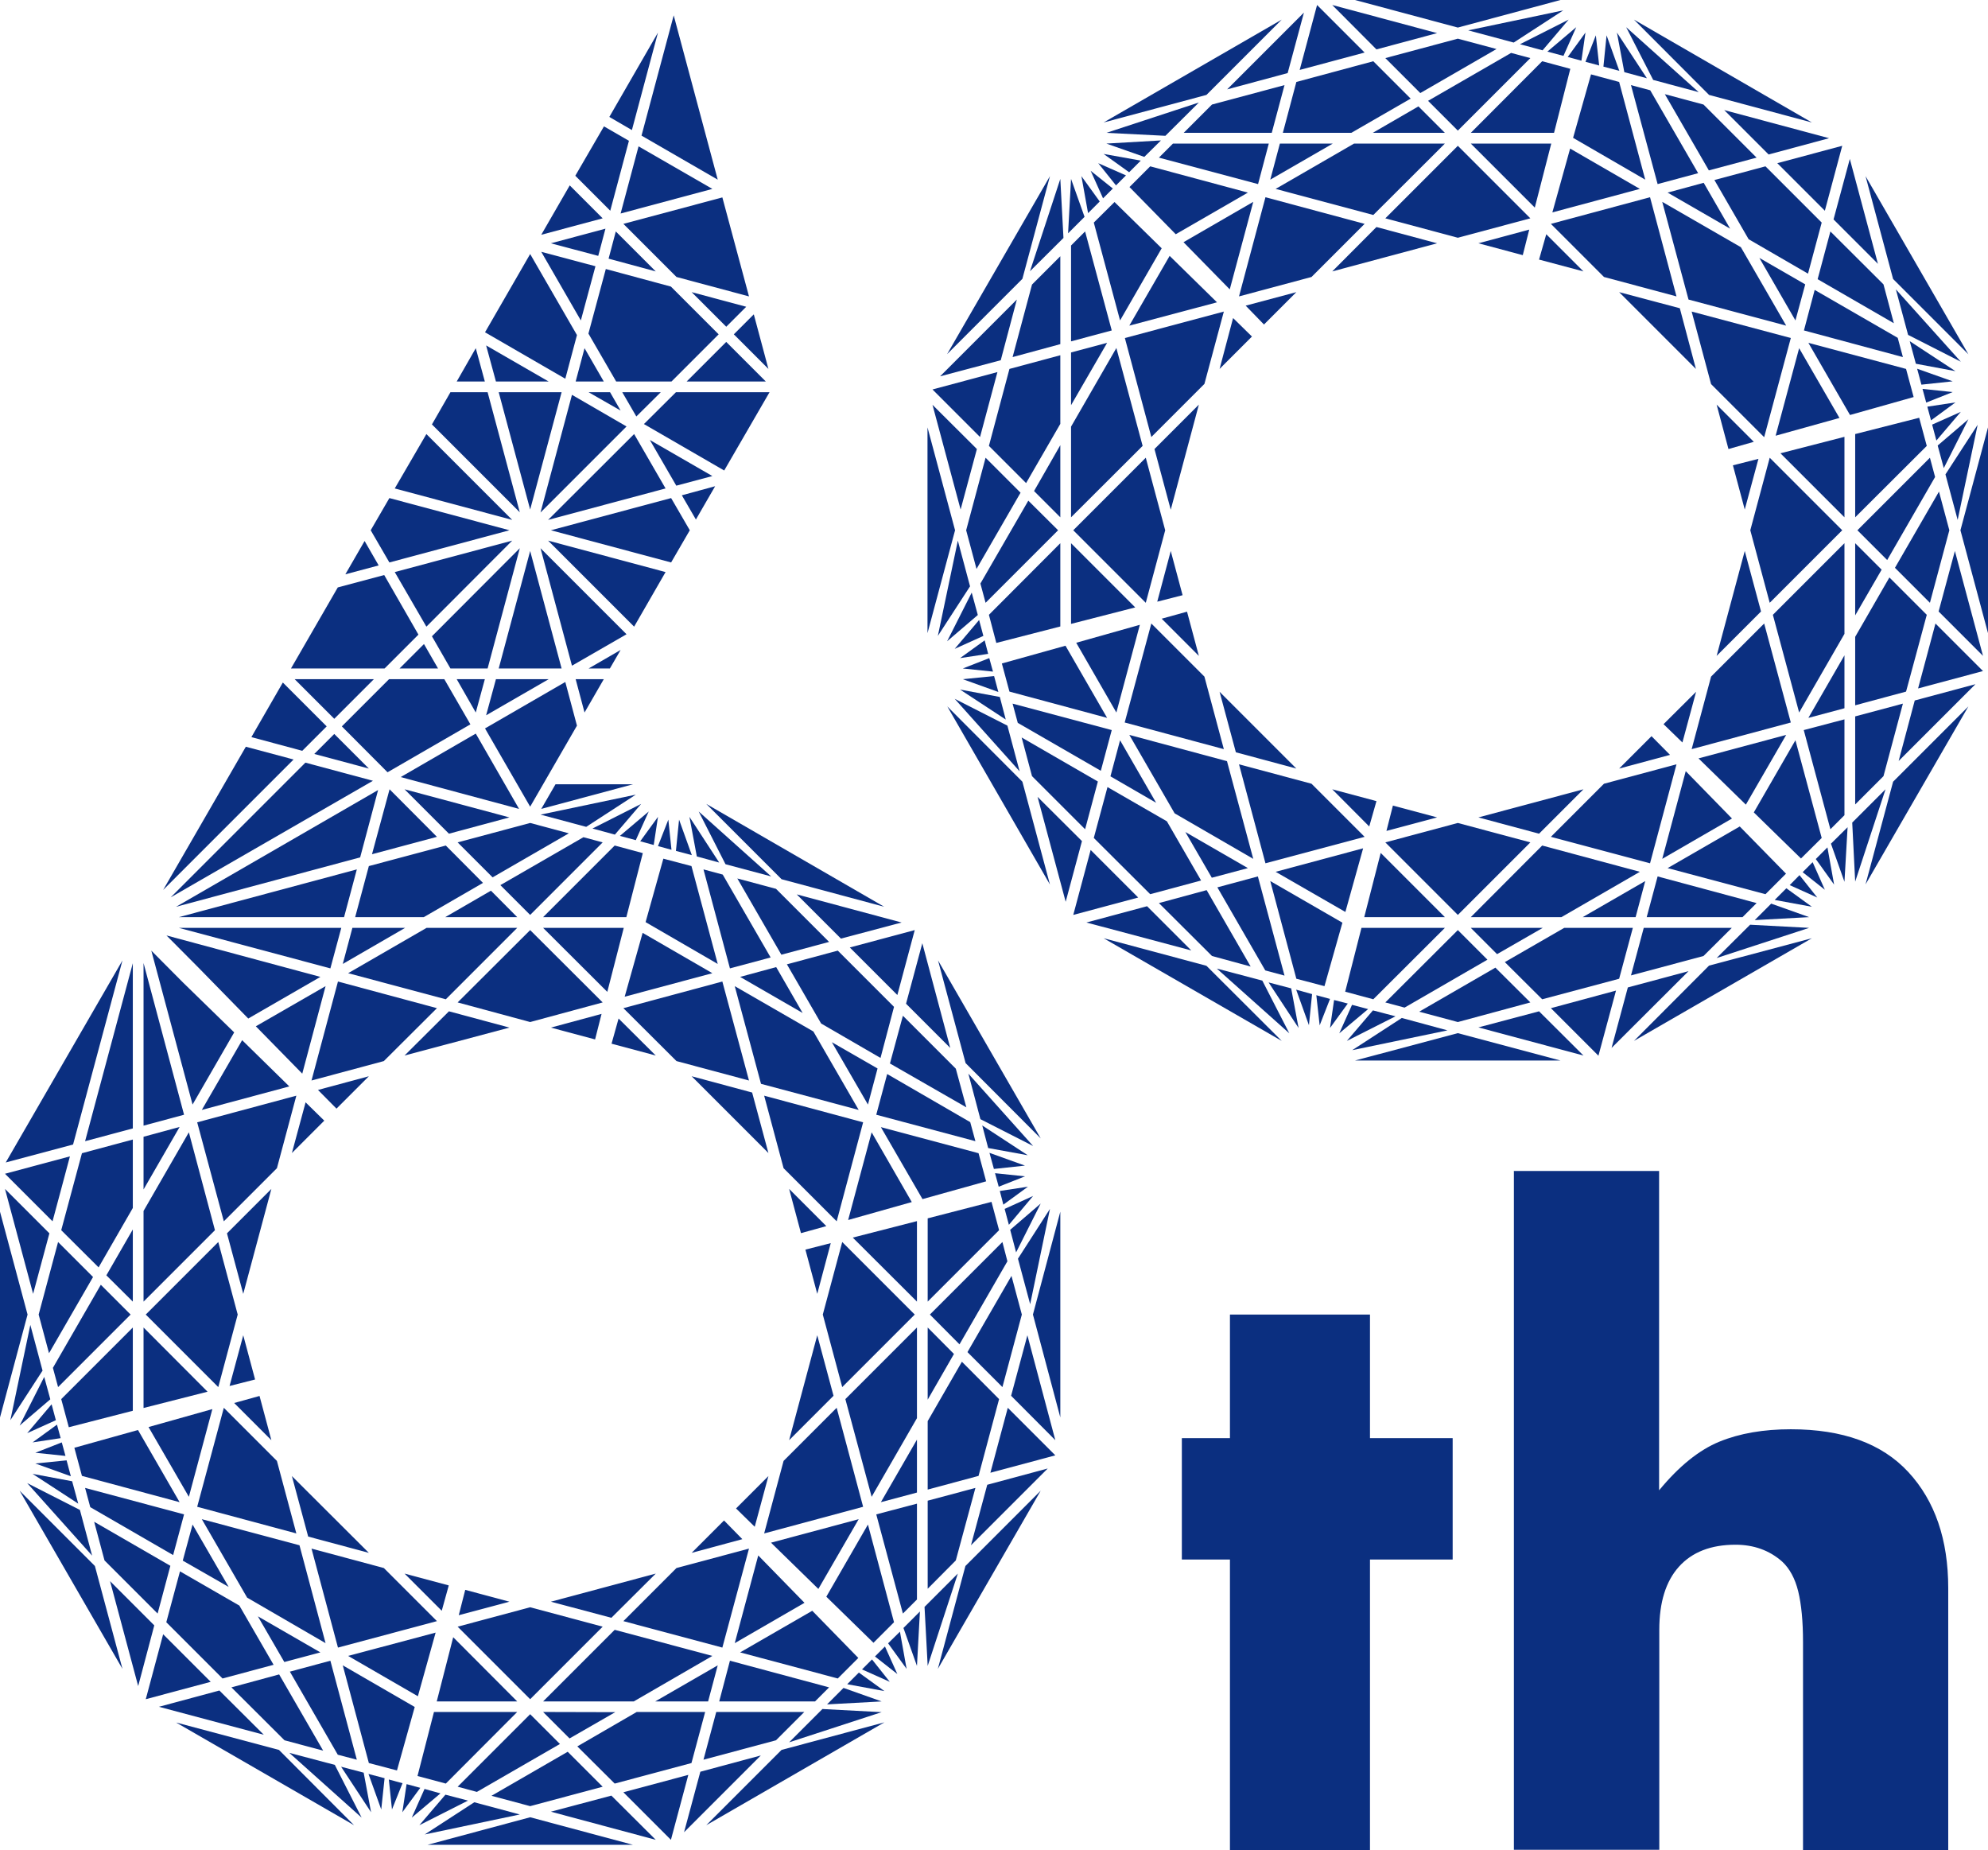
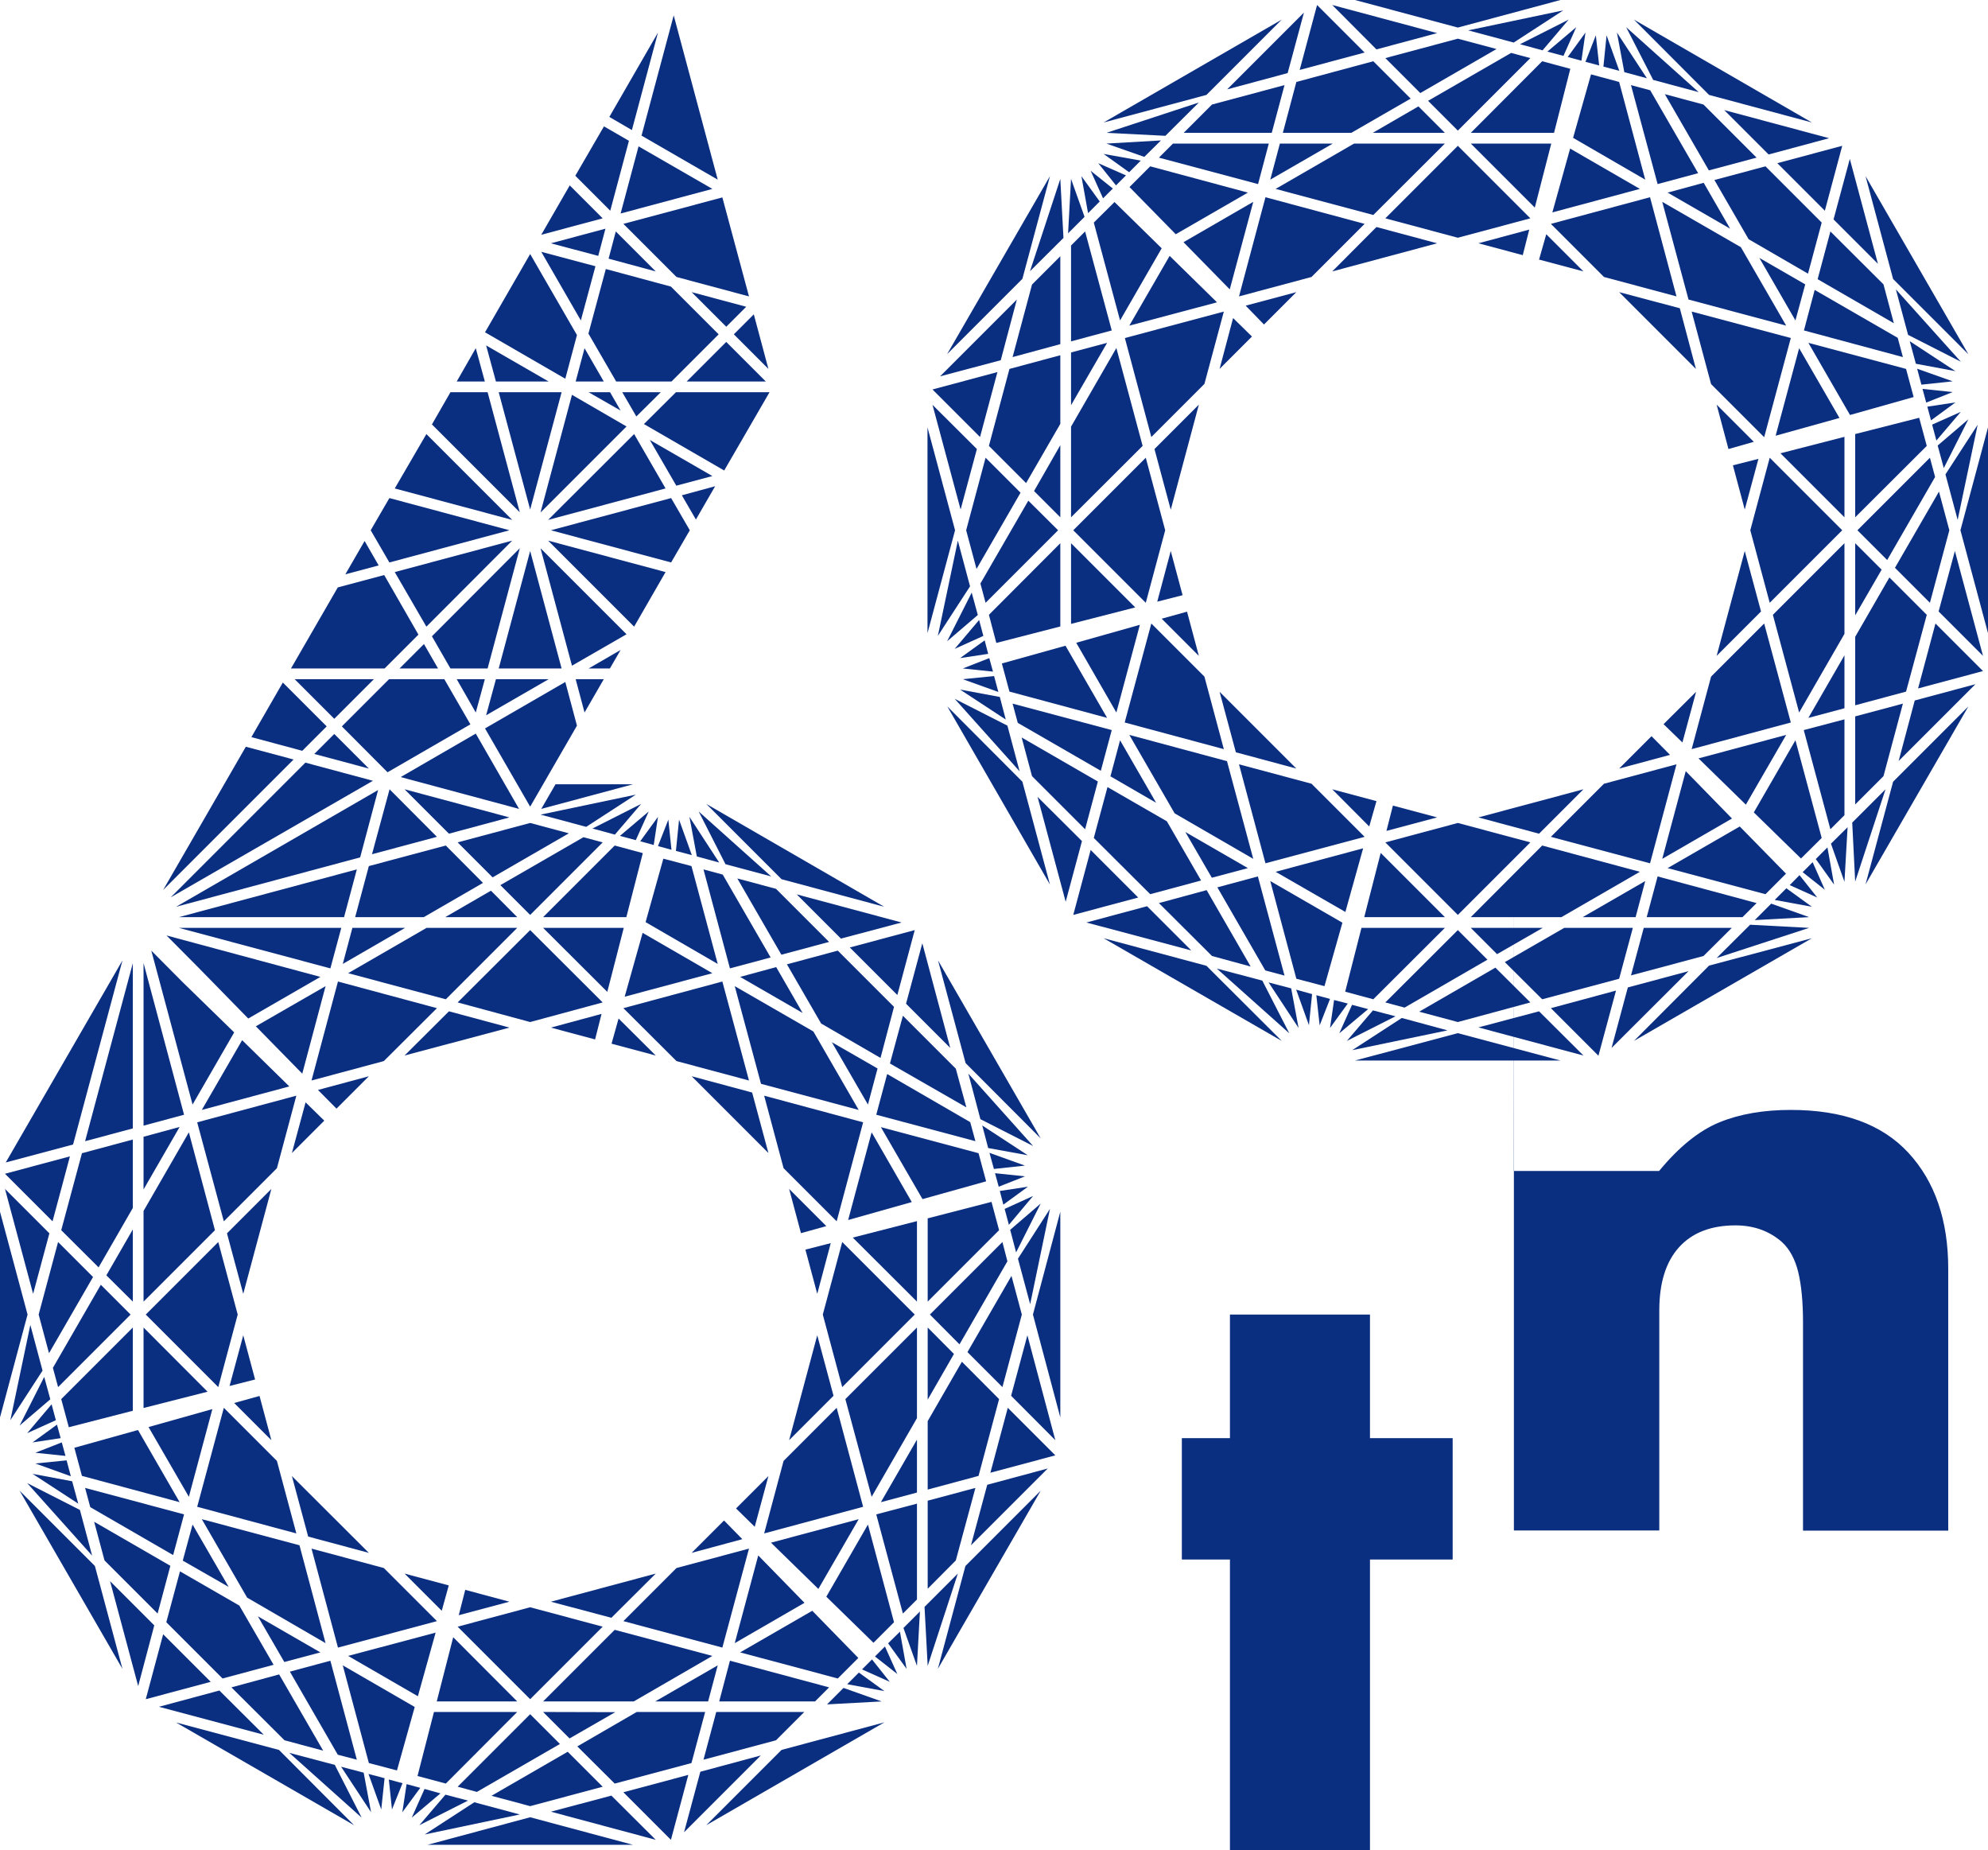
<svg xmlns="http://www.w3.org/2000/svg" id="_レイヤー_2" data-name="レイヤー 2" viewBox="0 0 107.47 100">
  <defs>
    <style>
      .cls-1 {
        fill: #0b2f80;
      }
    </style>
  </defs>
  <g id="_レイヤー_1-2" data-name="レイヤー 1">
    <g>
      <g>
        <g>
          <polygon class="cls-1" points="31.6 38.51 32.64 36.71 31.12 36.71 31.6 38.51" />
          <polygon class="cls-1" points="29.22 27.7 33.87 23.05 30.92 21.34 29.22 27.7" />
          <polygon class="cls-1" points="31.82 21.2 33.55 22.19 32.98 21.2 31.82 21.2" />
          <polygon class="cls-1" points="34.52 7.91 33.55 11.54 38.51 10.21 34.52 7.91" />
          <polygon class="cls-1" points="32.64 20.62 31.6 18.82 31.12 20.62 32.64 20.62" />
          <polygon class="cls-1" points="32.97 36.13 33.55 35.13 31.82 36.13 32.97 36.13" />
          <polygon class="cls-1" points="31.4 17.32 32.19 14.39 29.26 13.61 31.4 17.32" />
          <polygon class="cls-1" points="41.54 19.94 40.75 16.99 39.67 18.07 41.54 19.94" />
          <polygon class="cls-1" points="36.57 14.97 40.49 16.02 39.05 10.67 33.7 12.1 36.57 14.97" />
          <polygon class="cls-1" points="34.81 22.92 39.15 25.43 41.6 21.2 36.54 21.2 34.81 22.92" />
          <polygon class="cls-1" points="34.28 33.87 35.98 30.92 29.63 29.22 34.28 33.87" />
          <polygon class="cls-1" points="30.92 35.98 33.87 34.28 29.22 29.63 30.92 35.98" />
          <polygon class="cls-1" points="29.78 28.66 36.28 30.4 37.29 28.66 36.28 26.92 29.78 28.66" />
          <polygon class="cls-1" points="37.62 28.08 38.66 26.28 36.86 26.77 37.62 28.08" />
          <polygon class="cls-1" points="32.34 13.83 32.73 12.36 29.78 13.15 32.34 13.83" />
          <polygon class="cls-1" points="26.96 36.13 30.36 36.13 28.66 29.78 26.96 36.13" />
          <polygon class="cls-1" points="33.64 21.2 34.4 22.51 35.72 21.2 33.64 21.2" />
          <polygon class="cls-1" points="30.36 21.2 26.96 21.2 28.66 27.54 30.36 21.2" />
          <polygon class="cls-1" points="25.72 38.51 26.21 36.71 24.69 36.71 25.72 38.51" />
          <polygon class="cls-1" points="26.36 36.13 28.1 29.63 23.35 34.39 24.35 36.13 26.36 36.13" />
          <polygon class="cls-1" points="23.68 36.13 22.92 34.81 21.6 36.13 23.68 36.13" />
          <polygon class="cls-1" points="26.81 20.62 29.66 20.62 26.28 18.67 26.81 20.62" />
          <polygon class="cls-1" points="26.28 38.66 29.66 36.71 26.81 36.71 26.28 38.66" />
          <polygon class="cls-1" points="29.63 28.1 35.98 26.4 34.28 23.46 29.63 28.1" />
          <polygon class="cls-1" points="38.51 25.73 35.13 23.78 36.56 26.25 38.51 25.73" />
          <polygon class="cls-1" points="41.4 20.62 39.26 18.48 37.12 20.62 41.4 20.62" />
          <polygon class="cls-1" points="32.9 13.98 35.45 14.67 33.29 12.51 32.9 13.98" />
          <polygon class="cls-1" points="37.39 15.79 39.26 17.66 40.34 16.58 37.39 15.79" />
          <polygon class="cls-1" points="31.81 18.03 33.31 20.62 36.3 20.62 38.85 18.07 36.27 15.49 32.75 14.54 31.81 18.03" />
          <polygon class="cls-1" points="21.03 36.71 18.48 39.26 20.95 41.74 25.43 39.15 24.02 36.71 21.03 36.71" />
          <polygon class="cls-1" points="13.29 40.36 8.82 48.1 15.87 41.05 13.29 40.36" />
          <polygon class="cls-1" points="17.66 39.26 15.29 36.89 13.59 39.84 16.34 40.58 17.66 39.26" />
          <polygon class="cls-1" points="15.93 36.71 18.07 38.85 20.21 36.71 15.93 36.71" />
          <polygon class="cls-1" points="23.05 33.87 27.69 29.22 21.34 30.92 23.05 33.87" />
          <polygon class="cls-1" points="19.94 41.54 18.07 39.67 16.99 40.75 19.94 41.54" />
          <polygon class="cls-1" points="22.62 34.3 20.77 31.08 18.26 31.75 15.73 36.13 20.79 36.13 22.62 34.3" />
          <polygon class="cls-1" points="9.23 48.5 20.16 42.2 16.51 41.22 9.23 48.5" />
          <polygon class="cls-1" points="38.8 9.71 36.42 .83 34.68 7.33 38.8 9.71" />
          <polygon class="cls-1" points="25.72 18.82 24.69 20.62 26.21 20.62 25.72 18.82" />
          <polygon class="cls-1" points="31.19 18.11 28.66 13.73 26.22 17.96 30.56 20.47 31.19 18.11" />
          <polygon class="cls-1" points="19.71 29.24 18.67 31.04 20.47 30.56 19.71 29.24" />
          <polygon class="cls-1" points="35.57 1.76 32.94 6.32 34.16 7.03 35.57 1.76" />
          <polygon class="cls-1" points="34 7.61 32.65 6.83 31.1 9.5 32.99 11.39 34 7.61" />
          <polygon class="cls-1" points="30.8 10.02 29.26 12.69 32.58 11.8 30.8 10.02" />
          <polygon class="cls-1" points="27.54 28.66 21.05 26.92 20.04 28.66 21.05 30.4 27.54 28.66" />
          <polygon class="cls-1" points="26.36 21.2 24.35 21.2 23.35 22.94 28.1 27.69 26.36 21.2" />
          <polygon class="cls-1" points="23.05 23.46 21.34 26.4 27.69 28.1 23.05 23.46" />
          <polygon class="cls-1" points="42.36 63.14 45.23 66.01 46.66 60.66 41.31 59.22 42.36 63.14" />
          <polygon class="cls-1" points="43.3 66.65 44.67 66.27 42.66 64.26 43.3 66.65" />
          <polygon class="cls-1" points="47.12 61.2 45.85 65.94 49.29 64.97 47.12 61.2" />
          <polygon class="cls-1" points="45.53 67.13 44.48 71.05 45.53 74.97 49.45 71.05 45.53 67.13" />
          <polygon class="cls-1" points="33.7 54.49 36.57 57.35 40.49 58.4 39.05 53.05 33.7 54.49" />
          <polygon class="cls-1" points="24.74 54.18 28.66 55.24 32.58 54.18 28.66 50.27 24.74 54.18" />
          <polygon class="cls-1" points="32.83 53.61 33.72 50.15 29.36 50.15 32.83 53.61" />
          <polygon class="cls-1" points="41.54 79.78 39.79 81.53 40.8 82.52 41.54 79.78" />
          <polygon class="cls-1" points="23.88 87.06 24.26 85.69 21.87 85.05 23.88 87.06" />
          <polygon class="cls-1" points="40.99 84.07 39.72 88.81 43.49 86.63 40.99 84.07" />
          <polygon class="cls-1" points="43.54 67.54 44.18 69.93 44.91 67.19 43.54 67.54" />
          <polygon class="cls-1" points="37.39 83.93 40.13 83.19 39.14 82.18 37.39 83.93" />
          <polygon class="cls-1" points="41.95 94.06 43.48 92.53 38.72 92.53 38.03 95.11 41.95 94.06" />
          <polygon class="cls-1" points="42.66 77.84 45.06 75.44 44.18 72.17 42.66 77.84" />
          <polygon class="cls-1" points="45.23 76.09 42.36 78.96 41.31 82.88 46.66 81.44 45.23 76.09" />
          <polygon class="cls-1" points="16.84 83.7 18.27 89.05 23.62 87.62 20.75 84.75 16.84 83.7" />
          <polygon class="cls-1" points="30.27 94.26 28.66 92.65 24.74 96.57 25.78 96.85 30.27 94.26" />
          <polygon class="cls-1" points="32.58 96.57 30.69 94.68 26.57 97.06 28.66 97.62 32.58 96.57" />
          <polygon class="cls-1" points="40.49 83.7 36.57 84.75 33.7 87.62 39.05 89.05 40.49 83.7" />
          <polygon class="cls-1" points="23.55 88.24 18.82 89.5 22.59 91.68 23.55 88.24" />
          <polygon class="cls-1" points="38.8 90.01 35.42 91.96 38.28 91.96 38.8 90.01" />
          <polygon class="cls-1" points="21.46 95.69 22.42 92.26 18.53 90.01 19.94 95.29 21.46 95.69" />
          <polygon class="cls-1" points="38.51 89.5 33.23 88.09 29.36 91.96 34.26 91.96 38.51 89.5" />
          <polygon class="cls-1" points="29.36 92.53 30.79 93.96 33.26 92.54 29.36 92.53" />
          <polygon class="cls-1" points="27.96 92.53 23.46 92.53 22.57 95.99 24.1 96.4 27.96 92.53" />
          <polygon class="cls-1" points="15.78 79.78 16.66 83.05 19.94 83.93 15.78 79.78" />
          <polygon class="cls-1" points="15.78 62.32 17.53 60.57 16.52 59.58 15.78 62.32" />
          <polygon class="cls-1" points="19.94 58.17 17.19 58.91 18.19 59.92 19.94 58.17" />
          <polygon class="cls-1" points="17.32 89.31 13.94 87.36 15.37 89.83 17.32 89.31" />
          <polygon class="cls-1" points="15.38 94.06 17.47 94.62 15.09 90.5 12.51 91.2 15.38 94.06" />
          <polygon class="cls-1" points="17.6 88.81 16.19 83.52 10.91 82.11 13.36 86.35 17.6 88.81" />
          <polygon class="cls-1" points="19.29 95.11 17.86 89.76 15.67 90.35 18.26 94.84 19.29 95.11" />
          <polygon class="cls-1" points="46.42 82.11 41.68 83.38 44.24 85.88 46.42 82.11" />
          <polygon class="cls-1" points="33.06 56.41 35.45 57.05 33.44 55.05 33.06 56.41" />
          <polygon class="cls-1" points="50.15 75.65 51.57 73.18 50.15 71.75 50.15 75.65" />
          <polygon class="cls-1" points="50.27 71.05 51.87 72.66 54.46 68.17 54.19 67.13 50.27 71.05" />
          <polygon class="cls-1" points="50.15 65.85 50.15 70.35 54.01 66.49 53.6 64.96 50.15 65.85" />
          <polygon class="cls-1" points="52.73 80.42 50.15 81.11 50.15 85.87 51.67 84.34 52.73 80.42" />
          <polygon class="cls-1" points="48.81 54.9 48.11 57.48 52.24 59.85 51.67 57.76 48.81 54.9" />
          <polygon class="cls-1" points="47.62 60.92 49.87 64.81 53.31 63.85 52.9 62.33 47.62 60.92" />
          <polygon class="cls-1" points=".31 62.83 3.95 61.86 6.62 51.91 .31 62.83" />
          <polygon class="cls-1" points="9.95 81.85 4.6 80.42 4.88 81.46 9.36 84.05 9.95 81.85" />
          <polygon class="cls-1" points="20.44 42.7 20.44 42.7 9.52 49.01 19.47 46.34 20.44 42.7" />
          <polygon class="cls-1" points="4.43 79.77 9.71 81.19 7.46 77.29 4.02 78.25 4.43 79.77" />
          <polygon class="cls-1" points="47.37 60.25 52.73 61.68 52.45 60.65 47.96 58.05 47.37 60.25" />
          <polygon class="cls-1" points="55.24 71.05 54.68 68.96 52.3 73.08 54.19 74.97 55.24 71.05" />
          <polygon class="cls-1" points="23.61 91.96 27.96 91.96 24.5 88.49 23.61 91.96" />
          <polygon class="cls-1" points="41.54 62.32 40.66 59.05 37.39 58.17 41.54 62.32" />
          <polygon class="cls-1" points="32.58 87.92 28.66 86.87 24.74 87.92 28.66 91.84 32.58 87.92" />
          <polygon class="cls-1" points="24.8 87.3 27.54 86.57 25.15 85.93 24.8 87.3" />
          <polygon class="cls-1" points="29.78 55.54 32.17 56.18 32.52 54.8 29.78 55.54" />
          <polygon class="cls-1" points="29.78 86.57 33.05 87.44 35.45 85.05 29.78 86.57" />
          <polygon class="cls-1" points="10.66 81.44 16.02 82.88 14.97 78.96 12.1 76.09 10.66 81.44" />
          <polygon class="cls-1" points="12.66 75.83 14.67 77.84 14.03 75.45 12.66 75.83" />
          <polygon class="cls-1" points="14.67 64.26 12.27 66.66 13.15 69.93 14.67 64.26" />
          <polygon class="cls-1" points="10.41 82.4 9.88 84.35 12.36 85.77 10.41 82.4" />
          <polygon class="cls-1" points="8.52 87.21 9.21 84.63 5.09 82.25 5.65 84.34 8.52 87.21" />
          <polygon class="cls-1" points="27.54 55.54 24.27 54.66 21.87 57.05 27.54 55.54" />
          <polygon class="cls-1" points="13.79 74.56 13.15 72.17 12.41 74.91 13.79 74.56" />
          <polygon class="cls-1" points="5.13 84.64 1.06 80.57 6.62 90.2 5.13 84.64" />
          <polygon class="cls-1" points="4.32 81.61 1.47 80.16 4.98 84.08 4.32 81.61" />
          <polygon class="cls-1" points="3.9 80.06 1.76 79.66 4.23 81.27 3.9 80.06" />
          <polygon class="cls-1" points="3.6 78.93 1.91 79.1 3.83 79.79 3.6 78.93" />
          <polygon class="cls-1" points="3.34 77.96 1.91 78.52 3.54 78.69 3.34 77.96" />
          <polygon class="cls-1" points="3.08 77 1.76 77.96 3.28 77.73 3.08 77" />
          <polygon class="cls-1" points="2.79 75.9 1.47 77.46 3.02 76.76 2.79 75.9" />
          <polygon class="cls-1" points="2.39 74.42 1.06 77.05 2.72 75.63 2.39 74.42" />
          <polygon class="cls-1" points="1.64 71.61 .56 76.76 2.3 74.08 1.64 71.61" />
          <polygon class="cls-1" points="0 65.49 0 76.61 1.49 71.05 0 65.49" />
          <polygon class="cls-1" points="52.49 83.52 56.64 79.37 53.37 80.25 52.49 83.52" />
          <polygon class="cls-1" points="52.19 84.64 50.7 90.2 56.26 80.57 52.19 84.64" />
          <polygon class="cls-1" points="49.98 86.85 50.15 90.04 51.78 85.05 49.98 86.85" />
          <polygon class="cls-1" points="48.84 87.99 49.57 90.04 49.73 87.1 48.84 87.99" />
          <polygon class="cls-1" points="48.01 88.82 49.01 90.2 48.65 88.19 48.01 88.82" />
          <polygon class="cls-1" points="47.3 89.53 48.51 90.48 47.84 88.99 47.3 89.53" />
          <polygon class="cls-1" points="46.6 90.23 48.1 90.9 47.14 89.69 46.6 90.23" />
          <polygon class="cls-1" points="45.8 91.03 47.81 91.4 46.43 90.4 45.8 91.03" />
          <polygon class="cls-1" points="44.71 92.12 47.66 91.96 45.6 91.23 44.71 92.12" />
-           <polygon class="cls-1" points="42.66 94.17 47.66 92.54 44.46 92.37 42.66 94.17" />
          <polygon class="cls-1" points="38.18 98.65 47.81 93.09 42.25 94.58 38.18 98.65" />
          <polygon class="cls-1" points="53.54 79.6 57.05 78.66 54.48 76.09 53.54 79.6" />
          <polygon class="cls-1" points="54.01 75.62 52 73.6 50.15 76.81 50.15 80.51 52.9 79.77 54.01 75.62" />
          <polygon class="cls-1" points="53 60.49 55.85 61.94 52.35 58.03 53 60.49" />
          <polygon class="cls-1" points="53.42 62.05 55.56 62.44 53.1 60.83 53.42 62.05" />
          <polygon class="cls-1" points="53.73 63.18 55.41 63 53.49 62.31 53.73 63.18" />
          <polygon class="cls-1" points="53.99 64.14 55.41 63.58 53.79 63.41 53.99 64.14" />
          <polygon class="cls-1" points="54.24 65.11 55.57 64.14 54.05 64.37 54.24 65.11" />
          <polygon class="cls-1" points="54.54 66.2 55.85 64.64 54.31 65.34 54.54 66.2" />
          <polygon class="cls-1" points="54.93 67.69 56.26 65.05 54.61 66.47 54.93 67.69" />
          <polygon class="cls-1" points="55.69 70.49 56.76 65.34 55.03 68.03 55.69 70.49" />
          <polygon class="cls-1" points="57.32 76.61 57.32 65.49 55.84 71.05 57.32 76.61" />
          <polygon class="cls-1" points="52.2 57.46 56.26 61.53 50.71 51.91 52.2 57.46" />
          <polygon class="cls-1" points="51.37 56.64 49.86 50.98 48.98 54.25 51.37 56.64" />
          <polygon class="cls-1" points="54.66 75.44 57.05 77.84 55.54 72.17 54.66 75.44" />
          <polygon class="cls-1" points="37.86 95.76 36.98 99.03 41.13 94.88 37.86 95.76" />
          <polygon class="cls-1" points="5.95 85.46 7.47 91.13 8.34 87.85 5.95 85.46" />
          <polygon class="cls-1" points="45.29 51.38 42.54 52.12 44.39 55.32 47.6 57.18 48.33 54.42 45.29 51.38" />
          <polygon class="cls-1" points="8.82 88.33 7.88 91.84 11.39 90.9 8.82 88.33" />
          <polygon class="cls-1" points="12.03 90.72 14.79 89.98 12.94 86.78 9.73 84.93 8.99 87.68 12.03 90.72" />
          <polygon class="cls-1" points="3.31 64.26 3.78 62.5 .27 63.44 2.84 66.01 3.31 64.26" />
          <polygon class="cls-1" points="29.78 97.92 35.45 99.44 33.05 97.05 29.78 97.92" />
          <polygon class="cls-1" points="11.86 91.37 8.59 92.25 14.26 93.76 11.86 91.37" />
          <polygon class="cls-1" points="33.7 96.87 36.27 99.44 37.21 95.93 33.7 96.87" />
          <polygon class="cls-1" points="37.38 95.29 38.12 92.53 34.42 92.53 31.21 94.39 33.23 96.4 37.38 95.29" />
          <polygon class="cls-1" points="25.64 97.41 22.96 99.15 28.1 98.07 25.64 97.41" />
          <polygon class="cls-1" points="24.08 97 22.67 98.65 25.3 97.32 24.08 97" />
          <polygon class="cls-1" points="22.95 96.69 22.26 98.24 23.81 96.93 22.95 96.69" />
          <polygon class="cls-1" points="21.98 96.43 21.75 97.95 22.72 96.63 21.98 96.43" />
          <polygon class="cls-1" points="21.02 96.18 21.19 97.8 21.76 96.38 21.02 96.18" />
          <polygon class="cls-1" points="19.92 95.88 20.61 97.8 20.79 96.11 19.92 95.88" />
          <polygon class="cls-1" points="18.44 95.49 20.06 97.95 19.66 95.81 18.44 95.49" />
          <polygon class="cls-1" points="15.64 94.74 19.55 98.24 18.1 95.39 15.64 94.74" />
          <polygon class="cls-1" points="9.52 93.1 19.14 98.65 15.08 94.58 9.52 93.1" />
          <polygon class="cls-1" points="28.66 98.22 23.11 99.71 34.22 99.71 28.66 98.22" />
          <polygon class="cls-1" points="12.66 55.8 9.9 53.11 8.18 51.38 10.41 59.7 12.66 55.8" />
          <polygon class="cls-1" points="5.33 68.5 7.18 65.29 7.18 61.59 4.43 62.33 3.87 64.41 3.31 66.49 5.33 68.5" />
          <polygon class="cls-1" points="13.42 55.05 17.32 52.8 9 50.56 10.72 52.29 13.42 55.05" />
          <polygon class="cls-1" points="7.76 52.05 7.76 60.84 9.95 60.25 7.76 52.05" />
          <polygon class="cls-1" points="7.76 61.44 7.76 64.29 9.71 60.91 7.76 61.44" />
          <polygon class="cls-1" points="7.76 71.75 7.76 76.1 11.22 75.22 7.76 71.75" />
          <polygon class="cls-1" points="48.51 53.78 49.45 50.27 45.94 51.21 48.51 53.78" />
          <polygon class="cls-1" points="10.21 61.2 7.76 65.45 7.76 70.35 11.62 66.49 10.21 61.2" />
          <polygon class="cls-1" points="18.45 50.15 9.67 50.15 17.86 52.34 18.45 50.15" />
          <polygon class="cls-1" points="33.24 45.11 34.66 43.45 32.03 44.78 33.24 45.11" />
          <polygon class="cls-1" points="34.37 45.41 35.07 43.86 33.51 45.18 34.37 45.41" />
          <polygon class="cls-1" points="35.34 45.67 35.57 44.15 34.61 45.47 35.34 45.67" />
          <polygon class="cls-1" points="36.3 45.93 36.13 44.3 35.57 45.73 36.3 45.93" />
          <polygon class="cls-1" points="37.4 46.22 36.71 44.3 36.54 45.99 37.4 46.22" />
          <polygon class="cls-1" points="38.88 46.62 37.27 44.15 37.67 46.29 38.88 46.62" />
          <polygon class="cls-1" points="41.69 47.37 37.77 43.86 39.22 46.71 41.69 47.37" />
          <polygon class="cls-1" points="47.8 49.01 38.18 43.45 42.25 47.52 47.8 49.01" />
          <polygon class="cls-1" points="31.69 44.69 34.37 42.95 29.22 44.03 31.69 44.69" />
          <polygon class="cls-1" points="44.82 91.2 39.46 89.76 38.88 91.96 44.06 91.96 44.82 91.2" />
          <polygon class="cls-1" points="45.46 50.73 48.74 49.86 43.07 48.34 45.46 50.73" />
          <polygon class="cls-1" points="27.54 44.18 21.87 42.66 24.27 45.06 27.54 44.18" />
          <polygon class="cls-1" points="26.63 47.42 30.75 45.04 28.66 44.48 24.74 45.53 26.63 47.42" />
          <polygon class="cls-1" points="19.94 46.81 19.2 49.57 22.91 49.57 26.11 47.72 24.1 45.7 19.94 46.81" />
          <polygon class="cls-1" points="23.62 45.23 21.06 42.66 20.11 46.17 23.62 45.23" />
          <polygon class="cls-1" points="19.29 46.99 9.67 49.57 18.6 49.57 19.29 46.99" />
          <polygon class="cls-1" points="30.03 42.39 29.26 43.72 34.22 42.39 30.03 42.39" />
          <polygon class="cls-1" points="38.03 46.99 39.46 52.34 41.66 51.75 39.07 47.27 38.03 46.99" />
          <polygon class="cls-1" points="41.95 48.04 39.86 47.48 42.24 51.6 44.82 50.91 41.95 48.04" />
          <polygon class="cls-1" points="39.72 53.3 41.14 58.58 46.42 59.99 43.97 55.75 39.72 53.3" />
          <polygon class="cls-1" points="40.01 52.8 43.39 54.75 41.96 52.27 40.01 52.8" />
          <polygon class="cls-1" points="29.36 49.57 33.86 49.57 34.75 46.11 33.23 45.7 29.36 49.57" />
          <polygon class="cls-1" points="33.77 53.87 38.51 52.6 34.74 50.42 33.77 53.87" />
          <polygon class="cls-1" points="35.86 46.41 34.9 49.84 38.8 52.1 37.38 46.81 35.86 46.41" />
          <polygon class="cls-1" points="49.57 66 46.1 66.89 49.57 70.35 49.57 66" />
          <polygon class="cls-1" points="48.33 87.68 46.92 82.4 44.67 86.3 47.22 88.79 48.33 87.68" />
          <polygon class="cls-1" points="49.57 86.45 49.57 81.27 47.37 81.85 48.81 87.21 49.57 86.45" />
          <polygon class="cls-1" points="46.4 89.61 43.91 87.06 40.01 89.31 45.29 90.72 46.4 89.61" />
          <polygon class="cls-1" points="49.57 71.75 45.7 75.62 47.12 80.9 49.57 76.65 49.57 71.75" />
          <polygon class="cls-1" points="49.57 77.81 47.62 81.19 49.57 80.67 49.57 77.81" />
          <polygon class="cls-1" points="27.05 47.84 28.66 49.45 32.58 45.53 31.54 45.25 27.05 47.84" />
          <polygon class="cls-1" points="46.92 59.7 47.44 57.75 44.97 56.33 46.92 59.7" />
          <polygon class="cls-1" points="24.07 49.57 27.96 49.57 26.54 48.14 24.07 49.57" />
          <polygon class="cls-1" points="1.79 69.93 2.67 66.66 .27 64.26 1.79 69.93" />
          <polygon class="cls-1" points="5.03 69.02 3.14 67.13 2.09 71.05 2.65 73.14 5.03 69.02" />
          <polygon class="cls-1" points="7.06 71.05 5.45 69.44 2.86 73.93 3.14 74.97 7.06 71.05" />
          <polygon class="cls-1" points="7.18 76.25 7.18 71.75 3.31 75.62 3.72 77.14 7.18 76.25" />
          <polygon class="cls-1" points="7.18 66.45 5.75 68.93 7.18 70.35 7.18 66.45" />
          <polygon class="cls-1" points="11.8 74.97 12.85 71.05 11.8 67.13 7.88 71.05 11.8 74.97" />
          <polygon class="cls-1" points="7.18 52.06 4.6 61.68 7.18 60.99 7.18 52.06" />
          <polygon class="cls-1" points="10.21 80.9 11.48 76.16 8.03 77.13 10.21 80.9" />
          <polygon class="cls-1" points="16.34 58.03 17.6 53.3 13.83 55.47 16.34 58.03" />
          <polygon class="cls-1" points="16.84 58.4 20.75 57.35 23.62 54.49 18.27 53.05 16.84 58.4" />
          <polygon class="cls-1" points="18.53 52.1 21.9 50.15 19.05 50.15 18.53 52.1" />
          <polygon class="cls-1" points="18.82 52.6 24.1 54.01 27.96 50.15 23.06 50.15 18.82 52.6" />
          <polygon class="cls-1" points="12.1 66.01 14.97 63.14 16.02 59.22 10.66 60.66 12.1 66.01" />
          <polygon class="cls-1" points="10.91 59.99 15.64 58.72 13.09 56.22 10.91 59.99" />
          <polygon class="cls-1" points="31.19 39.22 30.56 36.86 26.22 39.37 28.66 43.6 31.19 39.22" />
          <polygon class="cls-1" points="21.66 42 28.06 43.72 25.72 39.65 21.66 42" />
        </g>
        <g>
          <polygon class="cls-1" points="78.81 1.49 84.36 0 73.25 0 78.81 1.49" />
          <polygon class="cls-1" points="79.92 44.18 83.2 45.06 85.6 42.66 79.92 44.18" />
          <polygon class="cls-1" points="74.64 46.1 73.75 49.57 78.11 49.57 74.64 46.1" />
          <polygon class="cls-1" points="74.95 44.91 77.69 44.18 75.3 43.54 74.95 44.91" />
          <polygon class="cls-1" points="82.73 45.53 78.81 44.48 74.89 45.53 78.81 49.45 82.73 45.53" />
          <polygon class="cls-1" points="79.92 13.15 82.32 13.79 82.67 12.41 79.92 13.15" />
          <polygon class="cls-1" points="77.69 13.15 74.41 12.27 72.02 14.67 77.69 13.15" />
          <polygon class="cls-1" points="79.51 7.76 82.97 11.22 83.86 7.76 79.51 7.76" />
          <polygon class="cls-1" points="83.2 14.03 85.6 14.67 83.59 12.66 83.2 14.03" />
          <polygon class="cls-1" points="79.51 50.15 80.93 51.57 83.4 50.15 79.51 50.15" />
          <polygon class="cls-1" points="65.93 19.94 67.68 18.19 66.66 17.19 65.93 19.94" />
          <polygon class="cls-1" points="60.8 39.05 66.16 40.49 65.11 36.57 62.24 33.7 60.8 39.05" />
          <polygon class="cls-1" points="70.08 15.79 67.34 16.52 68.33 17.54 70.08 15.79" />
          <polygon class="cls-1" points="65.93 37.39 66.81 40.66 70.08 41.54 65.93 37.39" />
          <polygon class="cls-1" points="63.93 32.17 63.29 29.78 62.56 32.52 63.93 32.17" />
          <polygon class="cls-1" points="60.03 41.96 62.5 43.39 60.55 40.01 60.03 41.96" />
          <polygon class="cls-1" points="74.41 43.3 72.02 42.66 74.02 44.67 74.41 43.3" />
          <polygon class="cls-1" points="73.77 45.23 70.9 42.36 66.98 41.31 68.41 46.66 73.77 45.23" />
          <polygon class="cls-1" points="69.44 52.73 68 47.37 65.81 47.96 68.4 52.45 69.44 52.73" />
          <polygon class="cls-1" points="71.6 53.3 72.57 49.87 68.67 47.62 70.08 52.9 71.6 53.3" />
          <polygon class="cls-1" points="67.61 52.24 65.23 48.11 62.65 48.81 65.52 51.67 67.61 52.24" />
          <polygon class="cls-1" points="73.69 45.85 68.96 47.12 72.73 49.29 73.69 45.85" />
          <polygon class="cls-1" points="66.98 16.02 70.9 14.97 73.77 12.1 68.41 10.66 66.98 16.02" />
          <polygon class="cls-1" points="82.73 54.18 80.84 52.3 76.72 54.68 78.81 55.24 82.73 54.18" />
          <polygon class="cls-1" points="58.66 44.82 59.35 42.24 55.23 39.86 55.79 41.95 58.66 44.82" />
          <polygon class="cls-1" points="78.11 50.15 73.6 50.15 72.72 53.6 74.24 54.01 78.11 50.15" />
          <polygon class="cls-1" points="80.41 51.87 78.81 50.27 74.89 54.18 75.93 54.46 80.41 51.87" />
          <polygon class="cls-1" points="61.05 17.6 65.79 16.34 63.23 13.83 61.05 17.6" />
          <polygon class="cls-1" points="66.48 15.64 67.75 10.91 63.98 13.09 66.48 15.64" />
          <polygon class="cls-1" points="62.24 23.62 65.11 20.75 66.16 16.84 60.81 18.27 62.24 23.62" />
          <polygon class="cls-1" points="60.35 38.51 61.62 33.77 58.18 34.74 60.35 38.51" />
          <polygon class="cls-1" points="55.02 39.07 59.51 41.66 60.1 39.46 54.74 38.03 55.02 39.07" />
          <polygon class="cls-1" points="61.94 32.58 62.99 28.66 61.94 24.74 58.02 28.66 61.94 32.58" />
          <polygon class="cls-1" points="74.89 11.8 78.81 12.85 82.73 11.8 78.81 7.88 74.89 11.8" />
          <polygon class="cls-1" points="105.38 28.66 104.82 26.57 102.44 30.69 104.33 32.58 105.38 28.66" />
          <polygon class="cls-1" points="100.29 33.26 101.72 30.79 100.29 29.36 100.29 33.26" />
          <polygon class="cls-1" points="103.6 35.31 104.16 33.23 102.14 31.21 100.29 34.42 100.29 38.12 103.04 37.38 103.6 35.31" />
          <polygon class="cls-1" points="100.29 43.48 101.82 41.95 102.87 38.03 100.29 38.72 100.29 43.48" />
          <polygon class="cls-1" points="100.41 28.66 102.02 30.27 104.61 25.78 104.33 24.74 100.41 28.66" />
          <polygon class="cls-1" points="100.29 23.46 100.29 27.96 104.16 24.1 103.75 22.58 100.29 23.46" />
          <polygon class="cls-1" points="97.76 18.53 100.01 22.43 103.45 21.46 103.04 19.94 97.76 18.53" />
          <polygon class="cls-1" points="89.86 10.91 91.28 16.19 96.56 17.6 94.11 13.36 89.86 10.91" />
          <polygon class="cls-1" points="54.16 35.86 54.57 37.38 59.85 38.8 57.6 34.9 54.16 35.86" />
          <polygon class="cls-1" points="98.95 12.51 98.26 15.09 102.38 17.47 101.82 15.37 98.95 12.51" />
          <polygon class="cls-1" points="97.52 17.86 102.87 19.3 102.59 18.26 98.1 15.67 97.52 17.86" />
          <polygon class="cls-1" points="62.18 48.33 64.93 47.59 63.08 44.39 59.87 42.54 59.13 45.29 62.18 48.33" />
          <polygon class="cls-1" points="96.56 39.72 91.82 40.99 94.38 43.49 96.56 39.72" />
          <polygon class="cls-1" points="91.68 19.94 90.81 16.66 87.53 15.79 91.68 19.94" />
          <polygon class="cls-1" points="83.84 45.23 89.2 46.66 90.63 41.31 86.71 42.36 83.84 45.23" />
          <polygon class="cls-1" points="90.28 40.8 89.28 39.79 87.53 41.54 90.28 40.8" />
          <polygon class="cls-1" points="97.26 18.82 95.99 23.55 99.44 22.59 97.26 18.82" />
          <polygon class="cls-1" points="67.46 46.92 64.08 44.97 65.51 47.44 67.46 46.92" />
          <polygon class="cls-1" points="66.33 41.14 61.05 39.72 63.5 43.96 67.75 46.42 66.33 41.14" />
          <polygon class="cls-1" points="64.81 21.87 62.41 24.27 63.29 27.55 64.81 21.87" />
          <polygon class="cls-1" points="92.5 20.76 95.37 23.63 96.81 18.27 91.45 16.84 92.5 20.76" />
          <polygon class="cls-1" points="95.37 33.7 92.5 36.57 91.45 40.49 96.81 39.05 95.37 33.7" />
          <polygon class="cls-1" points="62.8 33.44 64.81 35.45 64.17 33.06 62.8 33.44" />
          <polygon class="cls-1" points="89.93 39.14 90.95 40.13 91.69 37.39 89.93 39.14" />
          <polygon class="cls-1" points="93.63 44.24 91.13 41.68 89.86 46.42 93.63 44.24" />
          <polygon class="cls-1" points="92.8 35.45 95.2 33.05 94.32 29.78 92.8 35.45" />
          <polygon class="cls-1" points="93.44 24.27 94.81 23.88 92.8 21.87 93.44 24.27" />
          <polygon class="cls-1" points="93.68 25.15 94.32 27.54 95.06 24.8 93.68 25.15" />
          <polygon class="cls-1" points="95.67 24.74 94.62 28.66 95.67 32.58 99.59 28.66 95.67 24.74" />
          <polygon class="cls-1" points="57.9 33.72 61.37 32.83 57.9 29.36 57.9 33.72" />
          <polygon class="cls-1" points="83.84 54.49 86.41 57.06 87.36 53.54 83.84 54.49" />
          <polygon class="cls-1" points="87.53 52.9 88.27 50.15 84.56 50.15 81.35 52 83.37 54.01 87.53 52.9" />
          <polygon class="cls-1" points="78.81 55.84 73.25 57.32 84.36 57.32 78.81 55.84" />
          <polygon class="cls-1" points="75.78 55.02 73.1 56.76 78.25 55.69 75.78 55.02" />
          <polygon class="cls-1" points="74.22 54.61 72.81 56.26 75.44 54.93 74.22 54.61" />
          <polygon class="cls-1" points="73.09 54.31 72.4 55.85 73.96 54.54 73.09 54.31" />
          <polygon class="cls-1" points="72.12 54.05 71.9 55.56 72.86 54.24 72.12 54.05" />
          <polygon class="cls-1" points="71.16 53.79 71.34 55.42 71.9 53.99 71.16 53.79" />
          <polygon class="cls-1" points="70.07 53.49 70.76 55.41 70.93 53.73 70.07 53.49" />
          <polygon class="cls-1" points="68.58 53.1 70.2 55.56 69.8 53.42 68.58 53.1" />
          <polygon class="cls-1" points="65.78 52.35 69.7 55.85 68.24 53 65.78 52.35" />
          <polygon class="cls-1" points="59.66 50.71 69.29 56.26 65.22 52.2 59.66 50.71" />
          <polygon class="cls-1" points="79.92 55.53 85.6 57.05 83.2 54.66 79.92 55.53" />
          <polygon class="cls-1" points="62.01 48.98 58.73 49.86 64.4 51.37 62.01 48.98" />
          <polygon class="cls-1" points="98.16 46.43 99.15 47.81 98.79 45.8 98.16 46.43" />
          <polygon class="cls-1" points="97.45 47.14 98.65 48.09 97.99 46.6 97.45 47.14" />
          <polygon class="cls-1" points="96.75 47.84 98.24 48.51 97.28 47.3 96.75 47.84" />
          <polygon class="cls-1" points="95.94 48.64 97.95 49.01 96.57 48.01 95.94 48.64" />
          <polygon class="cls-1" points="94.86 49.73 97.8 49.57 95.75 48.84 94.86 49.73" />
          <polygon class="cls-1" points="92.8 51.78 97.8 50.15 94.61 49.98 92.8 51.78" />
          <polygon class="cls-1" points="88.33 56.26 97.95 50.71 92.39 52.19 88.33 56.26" />
          <polygon class="cls-1" points="98.98 45.6 99.71 47.66 99.88 44.71 98.98 45.6" />
          <polygon class="cls-1" points="102.34 42.25 100.85 47.8 106.41 38.18 102.34 42.25" />
          <polygon class="cls-1" points="100.13 44.46 100.29 47.65 101.93 42.66 100.13 44.46" />
          <polygon class="cls-1" points="88 53.37 87.12 56.64 91.28 52.49 88 53.37" />
          <polygon class="cls-1" points="58.96 45.94 58.02 49.45 61.53 48.51 58.96 45.94" />
          <polygon class="cls-1" points="54.1 19.47 54.97 16.19 50.82 20.34 54.1 19.47" />
          <polygon class="cls-1" points="56.09 43.07 57.61 48.74 58.49 45.46 56.09 43.07" />
          <polygon class="cls-1" points="57.32 33.86 57.32 29.36 53.46 33.23 53.86 34.75 57.32 33.86" />
          <polygon class="cls-1" points="57.2 28.66 55.59 27.06 53 31.54 53.28 32.58 57.2 28.66" />
          <polygon class="cls-1" points="54.74 19.3 57.32 18.6 57.32 13.85 55.79 15.38 54.74 19.3" />
          <polygon class="cls-1" points="54.46 39.22 51.61 37.77 55.12 41.69 54.46 39.22" />
          <polygon class="cls-1" points="54.05 37.67 51.9 37.27 54.37 38.89 54.05 37.67" />
          <polygon class="cls-1" points="53.74 36.54 52.05 36.71 53.97 37.4 53.74 36.54" />
          <polygon class="cls-1" points="53.48 35.57 52.05 36.13 53.68 36.3 53.48 35.57" />
          <polygon class="cls-1" points="53.23 34.61 51.9 35.57 53.42 35.34 53.23 34.61" />
          <polygon class="cls-1" points="52.93 33.51 51.61 35.07 53.16 34.37 52.93 33.51" />
          <polygon class="cls-1" points="52.53 32.03 51.2 34.66 52.86 33.24 52.53 32.03" />
          <polygon class="cls-1" points="50.14 23.1 50.14 34.22 51.63 28.66 50.14 23.1" />
          <polygon class="cls-1" points="55.27 42.25 51.21 38.18 56.76 47.81 55.27 42.25" />
          <polygon class="cls-1" points="102.64 41.13 106.79 36.98 103.51 37.86 102.64 41.13" />
          <polygon class="cls-1" points="53.92 20.11 50.41 21.05 52.98 23.62 53.92 20.11" />
          <polygon class="cls-1" points="101.52 14.26 100 8.59 99.12 11.86 101.52 14.26" />
          <polygon class="cls-1" points="81.83 2.3 84.51 .56 79.37 1.64 81.83 2.3" />
          <polygon class="cls-1" points="83.39 2.72 84.8 1.06 82.17 2.39 83.39 2.72" />
          <polygon class="cls-1" points="84.52 3.02 85.21 1.47 83.65 2.79 84.52 3.02" />
          <polygon class="cls-1" points="85.49 3.28 85.71 1.76 84.75 3.08 85.49 3.28" />
          <polygon class="cls-1" points="86.45 3.54 86.27 1.91 85.71 3.34 86.45 3.54" />
          <polygon class="cls-1" points="89.03 4.23 87.41 1.76 87.81 3.9 89.03 4.23" />
          <polygon class="cls-1" points="87.54 3.83 86.85 1.91 86.68 3.6 87.54 3.83" />
          <polygon class="cls-1" points="77.69 1.79 72.02 .27 74.41 2.67 77.69 1.79" />
          <polygon class="cls-1" points="85.04 7.45 88.94 9.71 87.53 4.43 86.01 4.02 85.04 7.45" />
          <polygon class="cls-1" points="55.27 15.07 56.76 9.52 51.2 19.14 55.27 15.07" />
          <polygon class="cls-1" points="57.49 12.86 57.32 9.67 55.68 14.66 57.49 12.86" />
          <polygon class="cls-1" points="58.63 11.72 57.9 9.67 57.74 12.61 58.63 11.72" />
          <polygon class="cls-1" points="59.45 10.89 58.46 9.52 58.82 11.52 59.45 10.89" />
          <polygon class="cls-1" points="60.16 10.19 58.96 9.23 59.63 10.72 60.16 10.19" />
          <polygon class="cls-1" points="60.87 9.48 59.37 8.82 60.33 10.02 60.87 9.48" />
          <polygon class="cls-1" points="61.67 8.68 59.66 8.32 61.04 9.31 61.67 8.68" />
          <polygon class="cls-1" points="62.76 7.59 59.81 7.76 61.86 8.48 62.76 7.59" />
          <polygon class="cls-1" points="64.81 5.54 59.81 7.18 63 7.34 64.81 5.54" />
          <polygon class="cls-1" points="69.29 1.06 59.66 6.62 65.22 5.13 69.29 1.06" />
          <polygon class="cls-1" points="104.16 35.46 103.69 37.21 107.2 36.27 104.63 33.7 104.16 35.46" />
          <polygon class="cls-1" points="73.77 2.84 71.2 .27 70.26 3.78 73.77 2.84" />
          <polygon class="cls-1" points="70.08 4.43 69.35 7.18 73.05 7.18 76.26 5.33 74.24 3.31 70.08 4.43" />
          <polygon class="cls-1" points="69.61 3.95 70.49 .68 66.34 4.83 69.61 3.95" />
          <polygon class="cls-1" points="57.32 24.06 55.9 26.54 57.32 27.96 57.32 24.06" />
          <polygon class="cls-1" points="103.15 18.1 106 19.55 102.49 15.64 103.15 18.1" />
          <polygon class="cls-1" points="103.57 19.66 105.71 20.06 103.24 18.44 103.57 19.66" />
          <polygon class="cls-1" points="103.87 20.79 105.56 20.61 103.64 19.93 103.87 20.79" />
          <polygon class="cls-1" points="104.13 21.76 105.56 21.19 103.93 21.02 104.13 21.76" />
          <polygon class="cls-1" points="104.39 22.72 105.71 21.75 104.19 21.98 104.39 22.72" />
          <polygon class="cls-1" points="104.68 23.81 106 22.26 104.45 22.95 104.68 23.81" />
          <polygon class="cls-1" points="105.08 25.3 106.41 22.66 104.75 24.08 105.08 25.3" />
          <polygon class="cls-1" points="105.83 28.1 106.91 22.96 105.17 25.64 105.83 28.1" />
          <polygon class="cls-1" points="107.47 34.22 107.47 23.1 105.98 28.66 107.47 34.22" />
          <polygon class="cls-1" points="102.34 15.08 106.41 19.15 100.85 9.52 102.34 15.08" />
          <polygon class="cls-1" points="104.8 33.05 107.2 35.45 105.68 29.78 104.8 33.05" />
          <polygon class="cls-1" points="98.65 11.39 99.59 7.88 96.08 8.82 98.65 11.39" />
          <polygon class="cls-1" points="95.61 8.35 98.88 7.47 93.21 5.95 95.61 8.35" />
          <polygon class="cls-1" points="95.44 8.99 92.68 9.73 94.53 12.93 97.74 14.79 98.48 12.03 95.44 8.99" />
          <polygon class="cls-1" points="91.83 4.98 87.91 1.47 89.37 4.32 91.83 4.98" />
          <polygon class="cls-1" points="97.95 6.62 88.33 1.06 92.39 5.13 97.95 6.62" />
          <polygon class="cls-1" points="99.71 23.61 96.25 24.5 99.71 27.96 99.71 23.61" />
          <polygon class="cls-1" points="90.15 10.41 93.53 12.36 92.1 9.88 90.15 10.41" />
          <polygon class="cls-1" points="97.06 17.32 97.59 15.37 95.11 13.94 97.06 17.32" />
          <polygon class="cls-1" points="88.65 47.12 83.37 45.7 79.51 49.57 84.41 49.57 88.65 47.12" />
          <polygon class="cls-1" points="53.46 24.1 55.47 26.11 57.32 22.91 57.32 19.2 54.57 19.94 53.46 24.1" />
          <polygon class="cls-1" points="86.71 14.97 90.63 16.02 89.2 10.66 83.84 12.1 86.71 14.97" />
          <polygon class="cls-1" points="92.09 5.65 90 5.09 92.38 9.21 94.96 8.52 92.09 5.65" />
          <polygon class="cls-1" points="83.92 11.48 88.65 10.21 84.88 8.03 83.92 11.48" />
          <polygon class="cls-1" points="88.17 4.6 89.61 9.95 91.8 9.36 89.21 4.88 88.17 4.6" />
          <polygon class="cls-1" points="92.09 51.67 93.62 50.15 88.86 50.15 88.17 52.72 92.09 51.67" />
          <polygon class="cls-1" points="88.94 47.62 85.56 49.57 88.42 49.57 88.94 47.62" />
          <polygon class="cls-1" points="94.96 48.81 89.61 47.37 89.02 49.57 94.2 49.57 94.96 48.81" />
          <polygon class="cls-1" points="99.71 44.06 99.71 38.88 97.51 39.46 98.95 44.82 99.71 44.06" />
          <polygon class="cls-1" points="96.55 47.22 94.05 44.67 90.15 46.92 95.44 48.33 96.55 47.22" />
          <polygon class="cls-1" points="99.71 35.42 97.76 38.8 99.71 38.28 99.71 35.42" />
          <polygon class="cls-1" points="98.48 45.29 97.06 40.01 94.81 43.91 97.36 46.4 98.48 45.29" />
          <polygon class="cls-1" points="99.71 29.36 95.84 33.23 97.26 38.51 99.71 34.26 99.71 29.36" />
          <polygon class="cls-1" points="61.06 10.11 63.56 12.66 67.46 10.41 62.18 8.99 61.06 10.11" />
          <polygon class="cls-1" points="59.13 12.03 60.55 17.32 62.8 13.42 60.25 10.92 59.13 12.03" />
          <polygon class="cls-1" points="57.9 21.9 59.85 18.53 57.9 19.05 57.9 21.9" />
          <polygon class="cls-1" points="79.51 7.18 84.01 7.18 84.89 3.72 83.37 3.31 79.51 7.18" />
          <polygon class="cls-1" points="57.9 27.96 61.77 24.1 60.35 18.81 57.9 23.06 57.9 27.96" />
          <polygon class="cls-1" points="51.93 27.54 52.81 24.27 50.41 21.88 51.93 27.54" />
          <polygon class="cls-1" points="55.17 26.63 53.28 24.74 52.23 28.66 52.79 30.75 55.17 26.63" />
          <polygon class="cls-1" points="57.9 13.27 57.9 18.45 60.1 17.86 58.66 12.51 57.9 13.27" />
          <polygon class="cls-1" points="78.11 7.18 76.68 5.75 74.21 7.18 78.11 7.18" />
          <polygon class="cls-1" points="62.65 8.52 68.01 9.95 68.59 7.76 63.41 7.76 62.65 8.52" />
          <polygon class="cls-1" points="77.2 5.45 78.81 7.06 82.73 3.14 81.69 2.86 77.2 5.45" />
          <polygon class="cls-1" points="68.96 10.21 74.24 11.62 78.11 7.76 73.2 7.76 68.96 10.21" />
          <polygon class="cls-1" points="74.89 3.14 76.78 5.03 80.9 2.65 78.81 2.09 74.89 3.14" />
          <polygon class="cls-1" points="68.67 9.71 72.05 7.76 69.19 7.76 68.67 9.71" />
          <polygon class="cls-1" points="65.52 5.65 63.99 7.18 68.75 7.18 69.44 4.6 65.52 5.65" />
          <polygon class="cls-1" points="51.78 29.22 50.7 34.37 52.44 31.69 51.78 29.22" />
        </g>
      </g>
      <g>
        <polygon class="cls-1" points="74.06 84.29 74.06 100 66.49 100 66.49 84.29 63.89 84.29 63.89 77.73 66.49 77.73 66.49 71.05 74.06 71.05 74.06 77.73 78.53 77.73 78.53 84.29 74.06 84.29" />
-         <path class="cls-1" d="m81.83,63.29h7.86v17.26c1.07-1.3,2.16-2.18,3.26-2.63,1.1-.45,2.39-.67,3.86-.67,2.81,0,4.93.77,6.36,2.32,1.43,1.55,2.15,3.64,2.15,6.27v14.15h-7.85v-11.24c0-1.13-.09-2.04-.26-2.74-.17-.69-.46-1.23-.87-1.61-.69-.61-1.54-.91-2.52-.91-1.33,0-2.35.4-3.06,1.19-.71.79-1.06,1.93-1.06,3.41v11.89h-7.86v-36.71Z" />
+         <path class="cls-1" d="m81.83,63.29h7.86c1.07-1.3,2.16-2.18,3.26-2.63,1.1-.45,2.39-.67,3.86-.67,2.81,0,4.93.77,6.36,2.32,1.43,1.55,2.15,3.64,2.15,6.27v14.15h-7.85v-11.24c0-1.13-.09-2.04-.26-2.74-.17-.69-.46-1.23-.87-1.61-.69-.61-1.54-.91-2.52-.91-1.33,0-2.35.4-3.06,1.19-.71.79-1.06,1.93-1.06,3.41v11.89h-7.86v-36.71Z" />
      </g>
    </g>
  </g>
</svg>